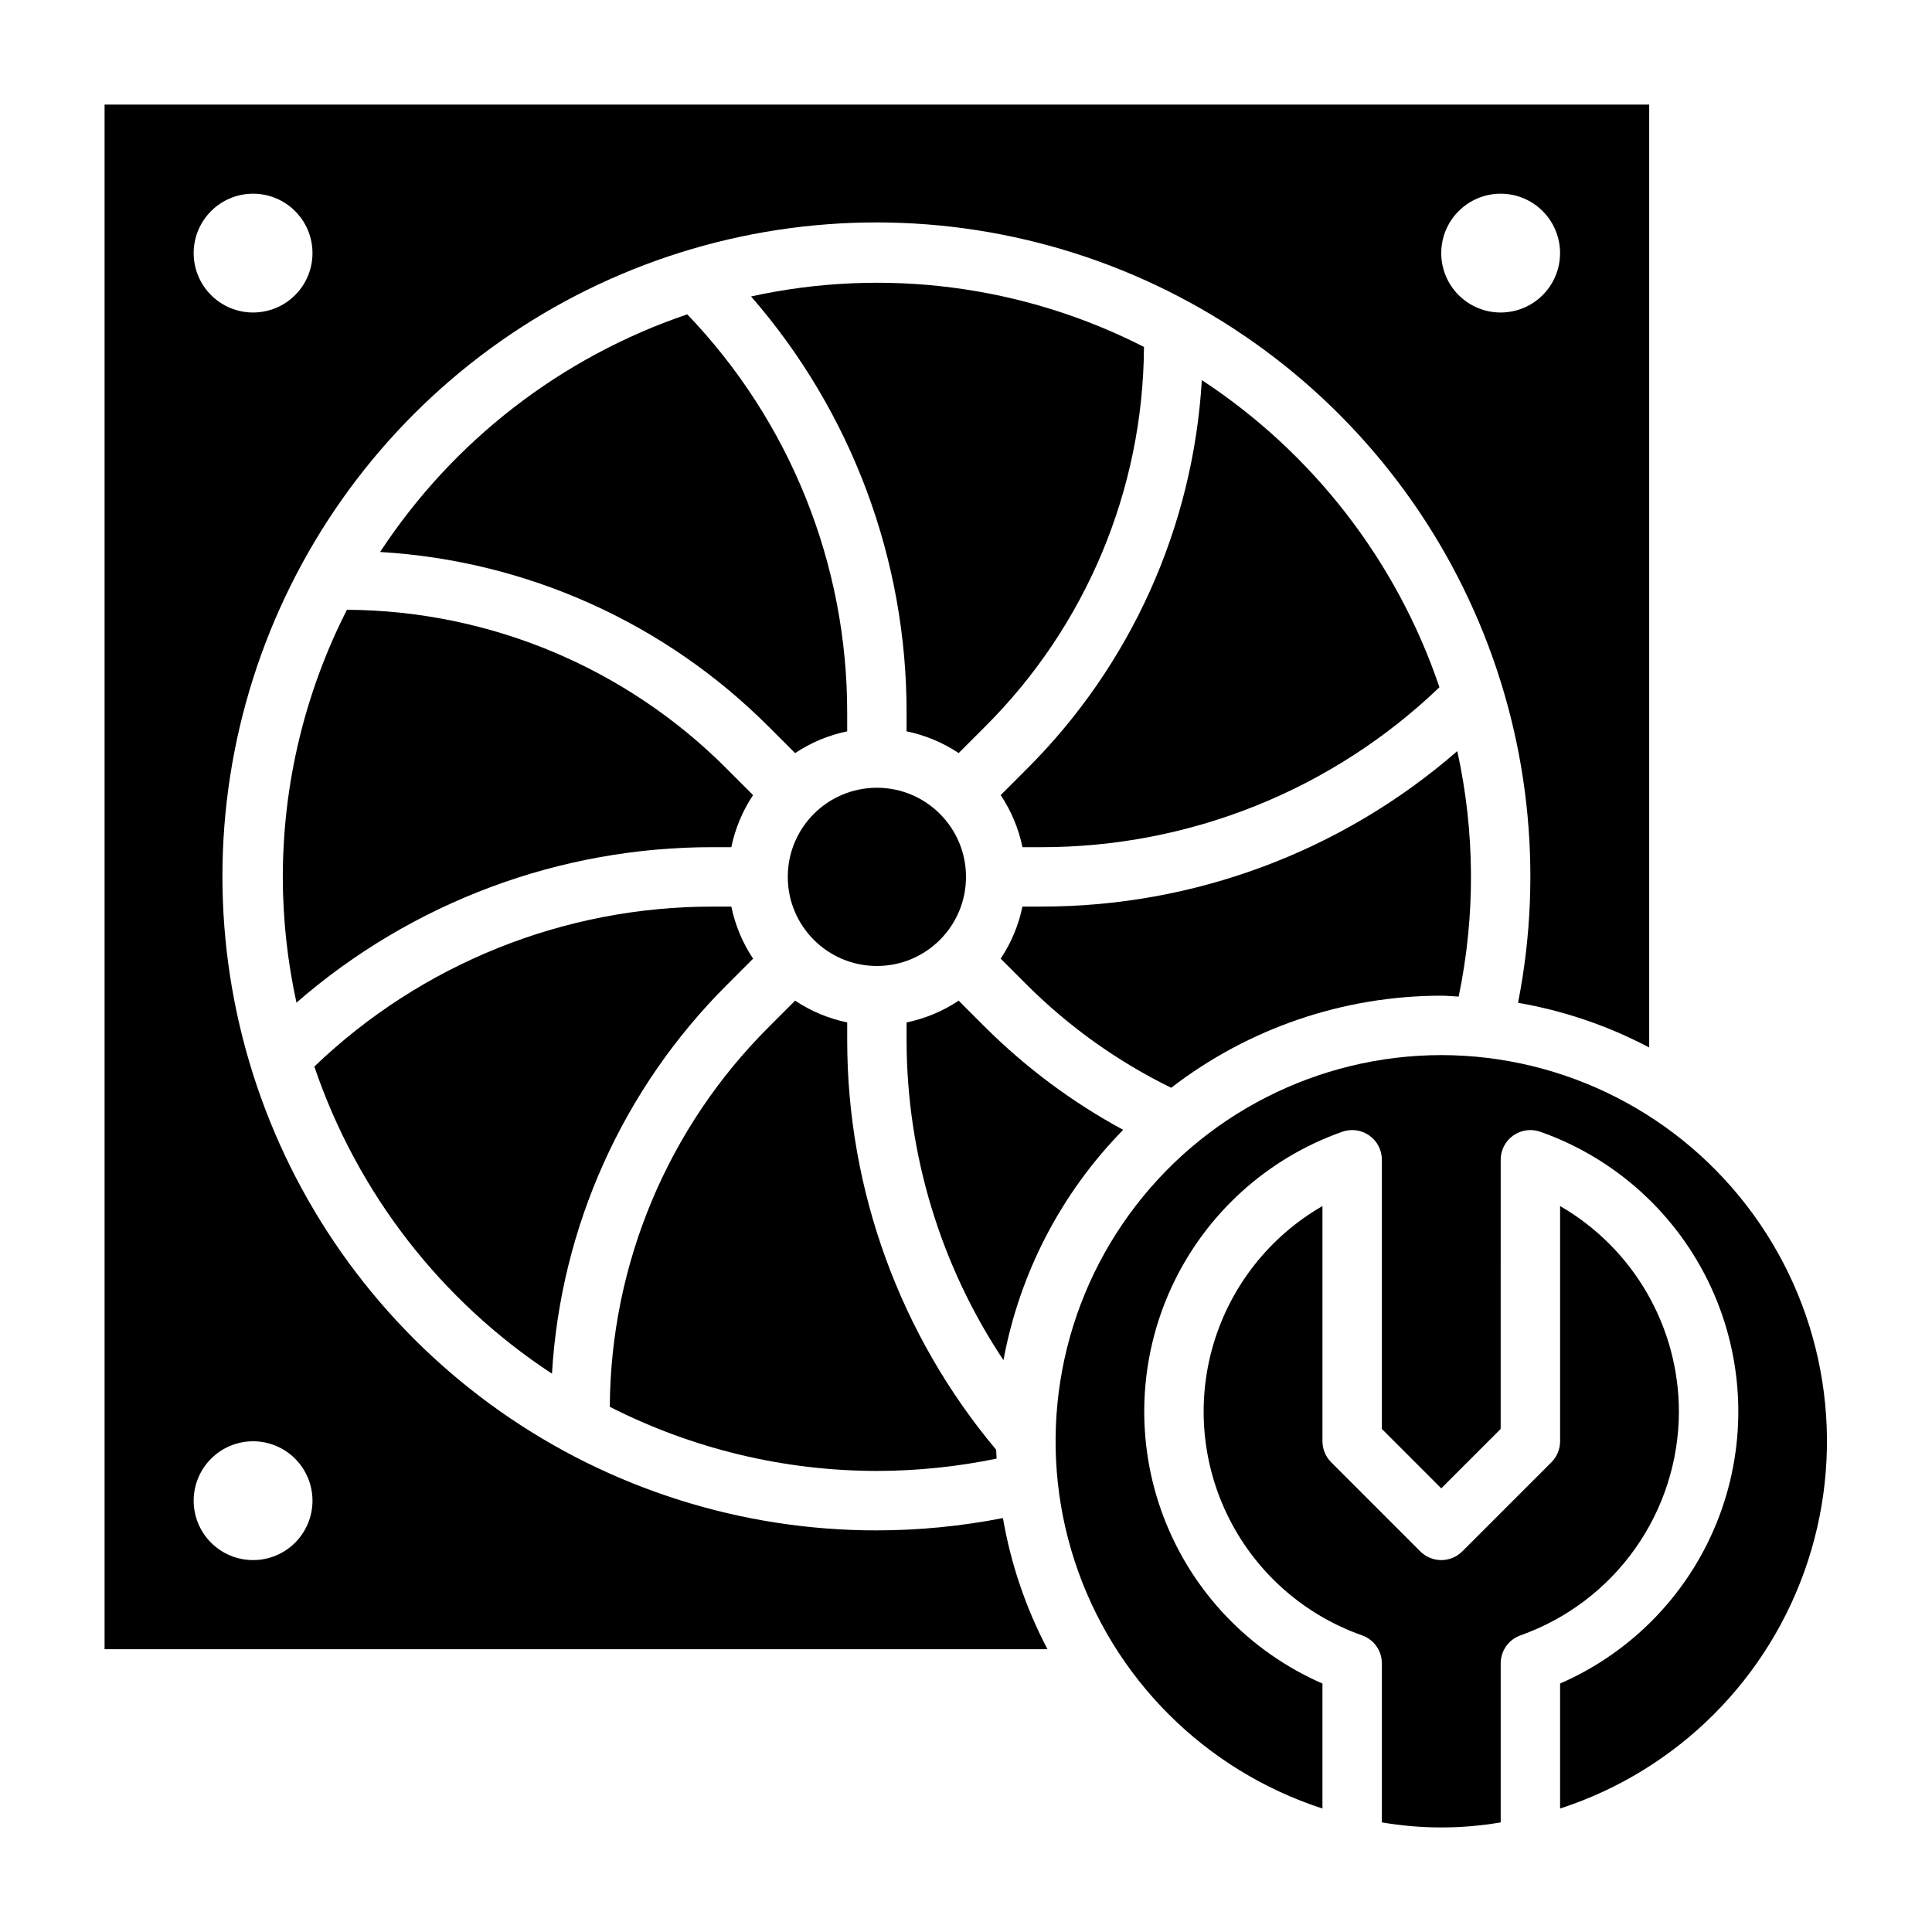
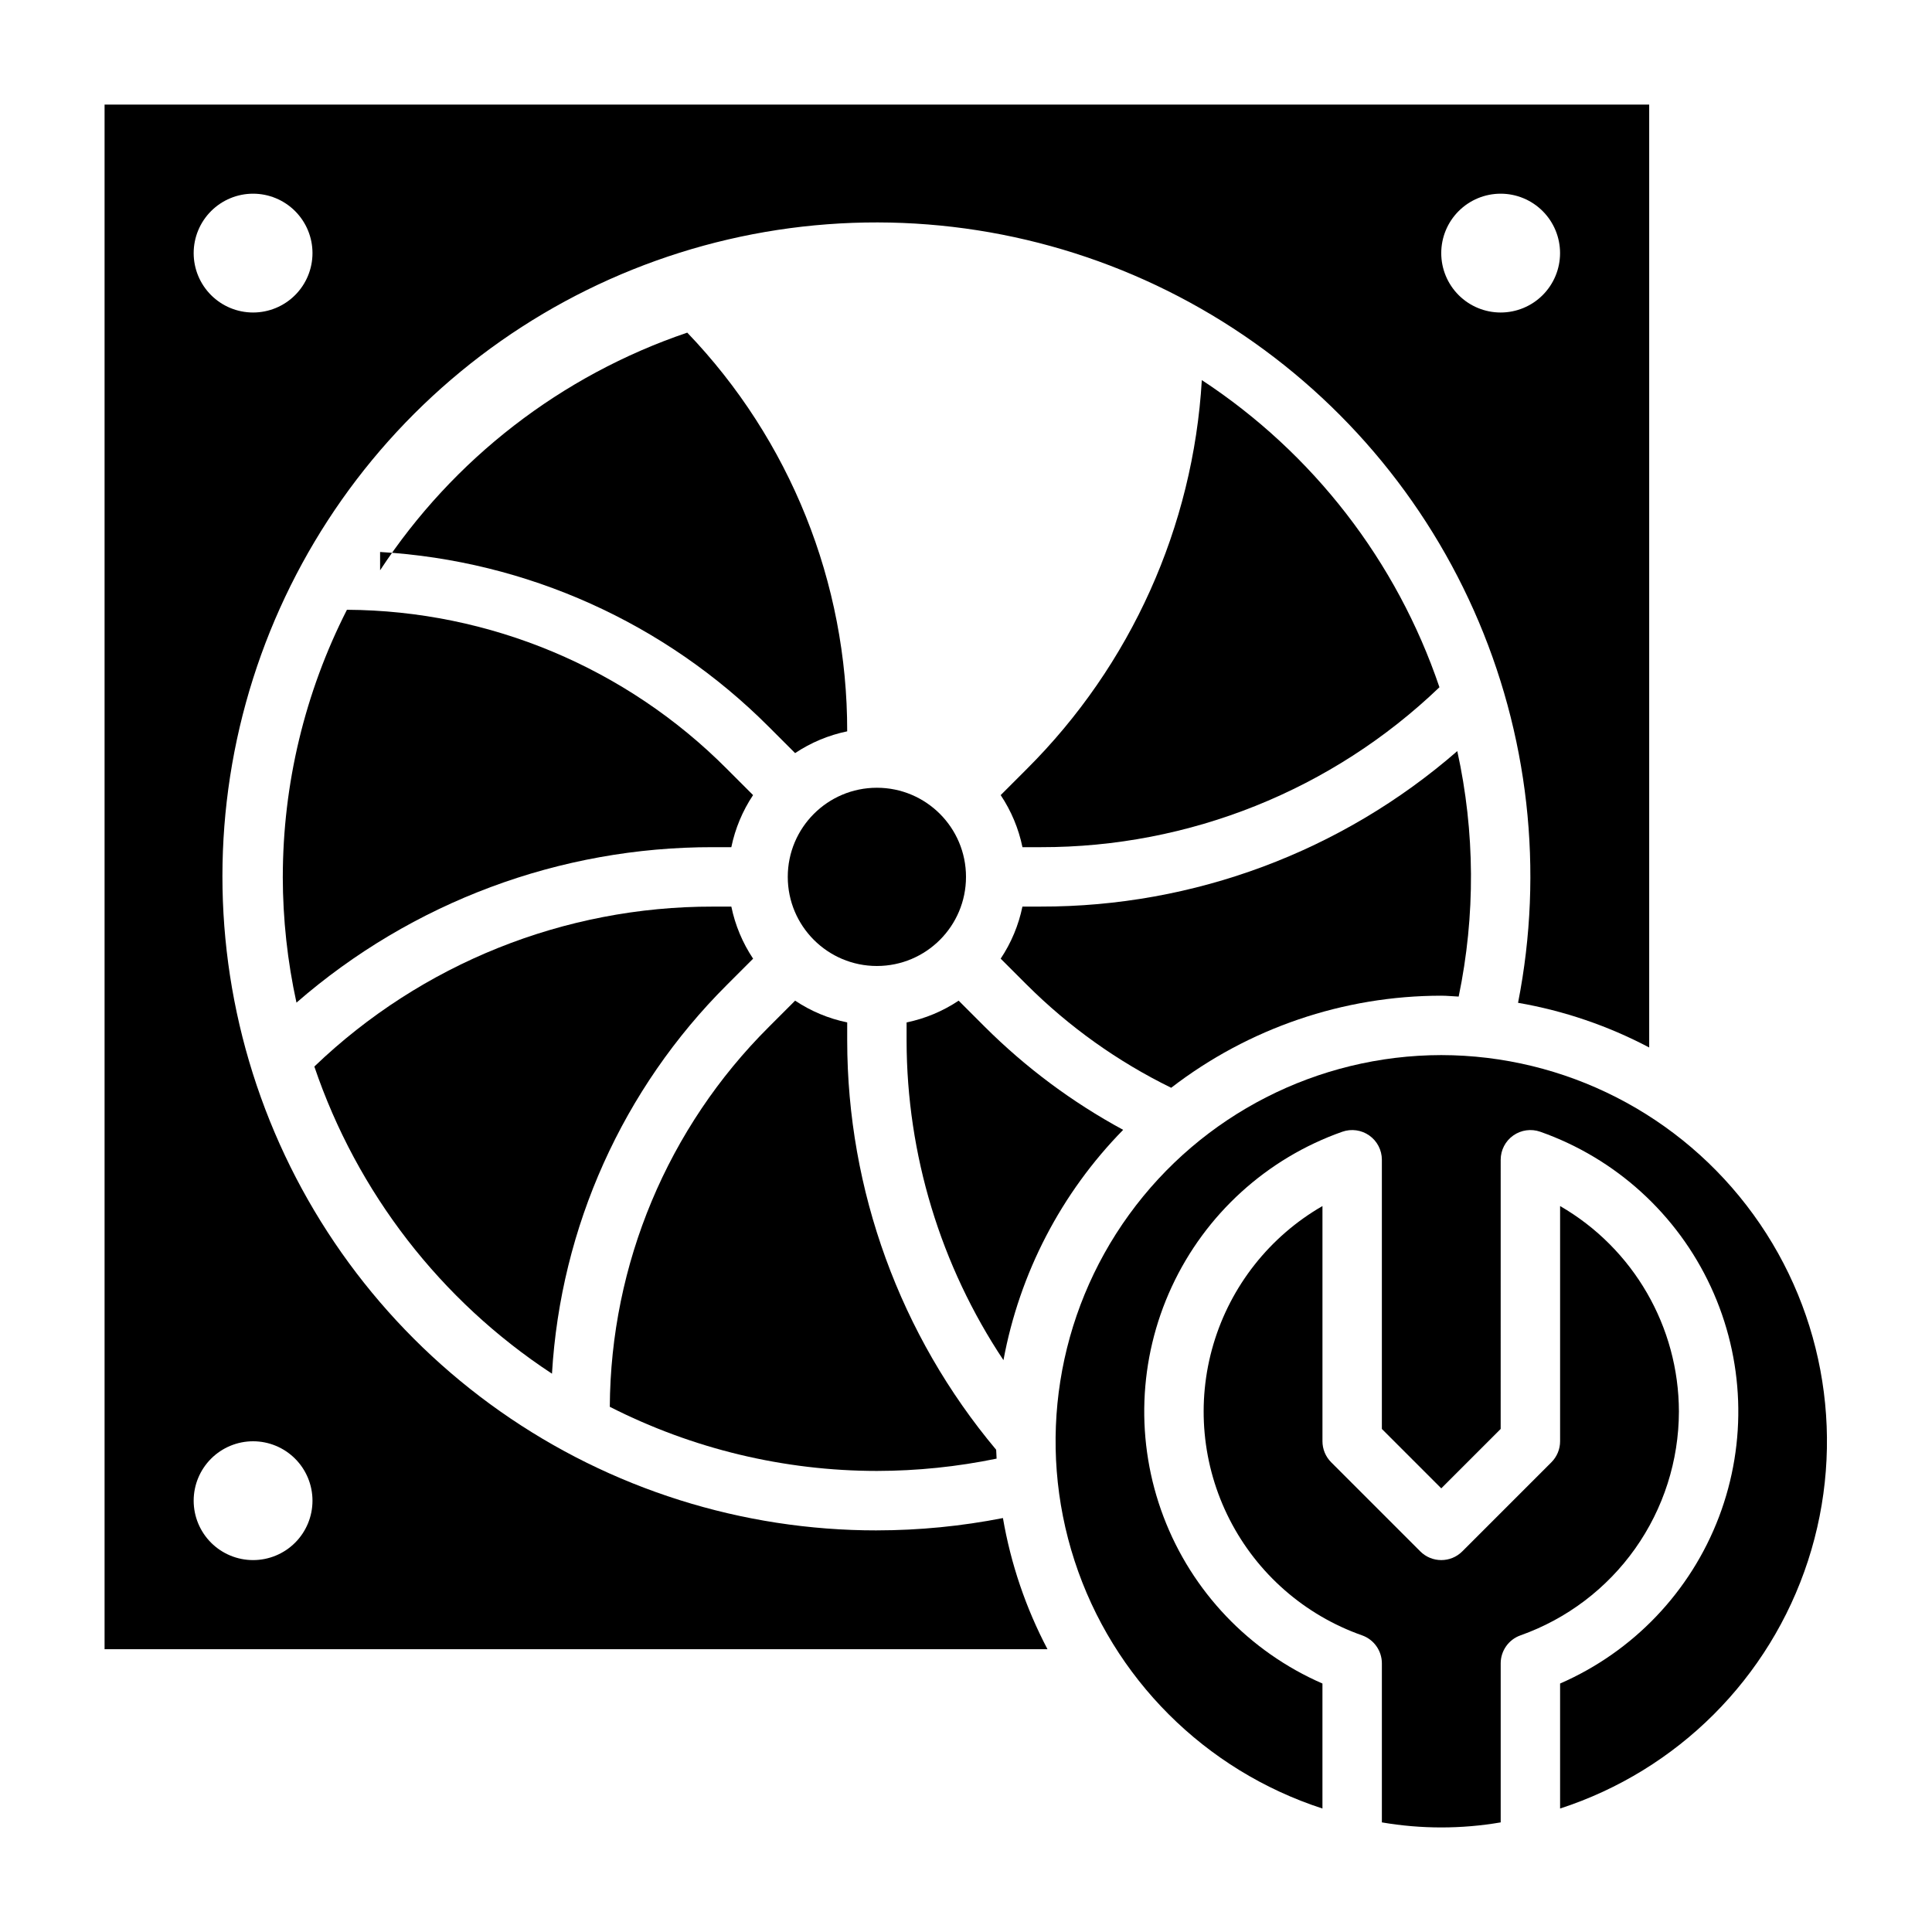
<svg xmlns="http://www.w3.org/2000/svg" fill="#000000" width="800px" height="800px" version="1.1" viewBox="144 144 512 512">
  <g>
    <path d="m400 376.38c0 13.043-10.574 23.617-23.617 23.617-13.043 0-23.617-10.574-23.617-23.617 0-13.043 10.574-23.617 23.617-23.617 13.043 0 23.617 10.574 23.617 23.617" />
    <path d="m414.96 368.51h4.848c39.375 0.066 77.246-15.125 105.66-42.383-11.324-33.398-33.492-62.051-62.973-81.398-2.285 38.867-18.785 75.535-46.352 103.03l-6.953 6.953c2.797 4.184 4.754 8.871 5.773 13.801z" />
-     <path d="m244.73 290.28c38.867 2.285 75.535 18.781 103.03 46.352l6.949 6.949h0.004c4.184-2.793 8.871-4.754 13.801-5.769v-4.848c0.066-39.375-15.125-77.246-42.383-105.66-33.398 11.328-62.051 33.492-81.398 62.977z" />
+     <path d="m244.73 290.28c38.867 2.285 75.535 18.781 103.03 46.352l6.949 6.949h0.004c4.184-2.793 8.871-4.754 13.801-5.769c0.066-39.375-15.125-77.246-42.383-105.66-33.398 11.328-62.051 33.492-81.398 62.977z" />
    <path d="m218.94 376.38c0.02 11.207 1.234 22.379 3.629 33.328 30.602-26.637 69.824-41.273 110.4-41.199h4.84c1.016-4.93 2.973-9.613 5.762-13.801l-6.949-6.949v-0.004c-26.676-26.797-62.871-41.953-100.68-42.16-11.16 21.93-16.98 46.18-16.996 70.785z" />
-     <path d="m343.05 222.57c26.641 30.602 41.277 69.824 41.203 110.4v4.84c4.93 1.016 9.613 2.973 13.801 5.762l6.949-6.949c26.801-26.676 41.957-62.871 42.164-100.68-32.105-16.391-68.91-21.121-104.12-13.383z" />
    <path d="m376.38 549.57c-35.719 0.027-70.574-10.984-99.797-31.527-29.223-20.543-51.383-49.613-63.449-83.23-12.066-33.621-13.453-70.148-3.965-104.59 9.488-34.434 29.383-65.098 56.965-87.797 27.582-22.695 61.504-36.312 97.125-38.992 35.617-2.68 71.195 5.715 101.86 24.031 30.668 18.312 54.926 45.656 69.457 78.289 14.531 32.629 18.625 68.953 11.723 104 12.133 2.098 23.863 6.094 34.754 11.84v-249.88h-409.34v409.34h249.88c-5.734-10.895-9.719-22.621-11.805-34.754-11.004 2.16-22.191 3.254-33.402 3.266zm165.31-354.24c4.176 0 8.18 1.66 11.133 4.613s4.609 6.957 4.609 11.133c0 4.176-1.656 8.18-4.609 11.133s-6.957 4.609-11.133 4.609c-4.176 0-8.18-1.656-11.133-4.609s-4.613-6.957-4.613-11.133c0-4.176 1.66-8.18 4.613-11.133s6.957-4.613 11.133-4.613zm-330.62 0c4.176 0 8.18 1.66 11.133 4.613s4.609 6.957 4.609 11.133c0 4.176-1.656 8.18-4.609 11.133s-6.957 4.609-11.133 4.609c-4.176 0-8.18-1.656-11.133-4.609s-4.613-6.957-4.613-11.133c0-4.176 1.66-8.18 4.613-11.133s6.957-4.613 11.133-4.613zm0 362.11c-4.176 0-8.18-1.656-11.133-4.609s-4.613-6.957-4.613-11.133c0-4.176 1.66-8.18 4.613-11.133s6.957-4.613 11.133-4.613c4.176 0 8.18 1.66 11.133 4.613s4.609 6.957 4.609 11.133c0 4.176-1.656 8.18-4.609 11.133s-6.957 4.609-11.133 4.609z" />
    <path d="m525.95 423.61c-32.742 0.043-63.488 15.75-82.715 42.258-19.223 26.508-24.602 60.613-14.469 91.75 10.133 31.137 34.555 55.543 65.695 65.66v-33.125c-19.41-8.457-34.594-24.383-42.109-44.18-7.516-19.797-6.727-41.789 2.188-60.996 8.914-19.207 25.195-34.008 45.168-41.047 2.406-0.855 5.082-0.484 7.168 0.988 2.09 1.473 3.332 3.871 3.332 6.426v71.344l15.742 15.742 15.742-15.742 0.004-71.344c0-2.555 1.242-4.953 3.332-6.426 2.086-1.473 4.762-1.844 7.168-0.988 19.969 7.039 36.254 21.84 45.168 41.047 8.914 19.207 9.703 41.199 2.188 60.996-7.516 19.797-22.699 35.723-42.113 44.18v33.125c31.145-10.117 55.562-34.523 65.699-65.66 10.133-31.137 4.754-65.242-14.473-91.75-19.223-26.508-49.969-42.215-82.715-42.258z" />
    <path d="m525.95 407.87c1.574 0 3.07 0.172 4.613 0.234 4.469-21.469 4.344-43.637-0.367-65.055-30.605 26.641-69.828 41.277-110.4 41.203h-4.84c-1.016 4.93-2.973 9.613-5.766 13.801l6.949 6.949h0.004c11.16 11.129 24.078 20.34 38.234 27.27 20.512-15.809 45.676-24.391 71.57-24.402z" />
    <path d="m588.93 518.08c-0.039-22.469-12.035-43.219-31.488-54.465v62.336c0 2.09-0.828 4.09-2.305 5.566l-23.617 23.617c-3.074 3.074-8.055 3.074-11.129 0l-23.617-23.617c-1.477-1.477-2.305-3.477-2.309-5.566v-62.336c-13.969 8.047-24.316 21.156-28.898 36.617-4.578 15.457-3.043 32.086 4.289 46.449 7.332 14.359 19.902 25.352 35.113 30.707 3.144 1.113 5.242 4.09 5.242 7.422v42.141c10.422 1.785 21.066 1.785 31.488 0v-42.141c0-3.332 2.098-6.309 5.242-7.422 12.262-4.348 22.879-12.379 30.395-22.996 7.519-10.621 11.566-23.301 11.594-36.312z" />
    <path d="m408.11 530.56c0-0.789-0.109-1.574-0.117-2.363v0.004c-25.469-30.387-39.445-68.758-39.477-108.41v-4.84c-4.93-1.016-9.613-2.973-13.801-5.766l-6.953 6.953c-26.797 26.676-41.953 62.871-42.16 100.68 21.93 11.156 46.18 16.98 70.785 16.996 10.656-0.016 21.285-1.109 31.723-3.262z" />
    <path d="m441.65 443.42c-13.461-7.289-25.801-16.477-36.645-27.285l-6.949-6.949v-0.004c-4.188 2.797-8.871 4.754-13.801 5.773v4.848c0.047 30.129 8.977 59.574 25.672 84.656 4.262-23.051 15.309-44.305 31.723-61.039z" />
    <path d="m290.28 508.04c2.285-38.867 18.781-75.539 46.352-103.03l6.949-6.949c-2.793-4.188-4.754-8.871-5.769-13.801h-4.848c-39.375-0.066-77.246 15.125-105.66 42.383 11.328 33.398 33.492 62.051 62.977 81.398z" />
  </g>
</svg>